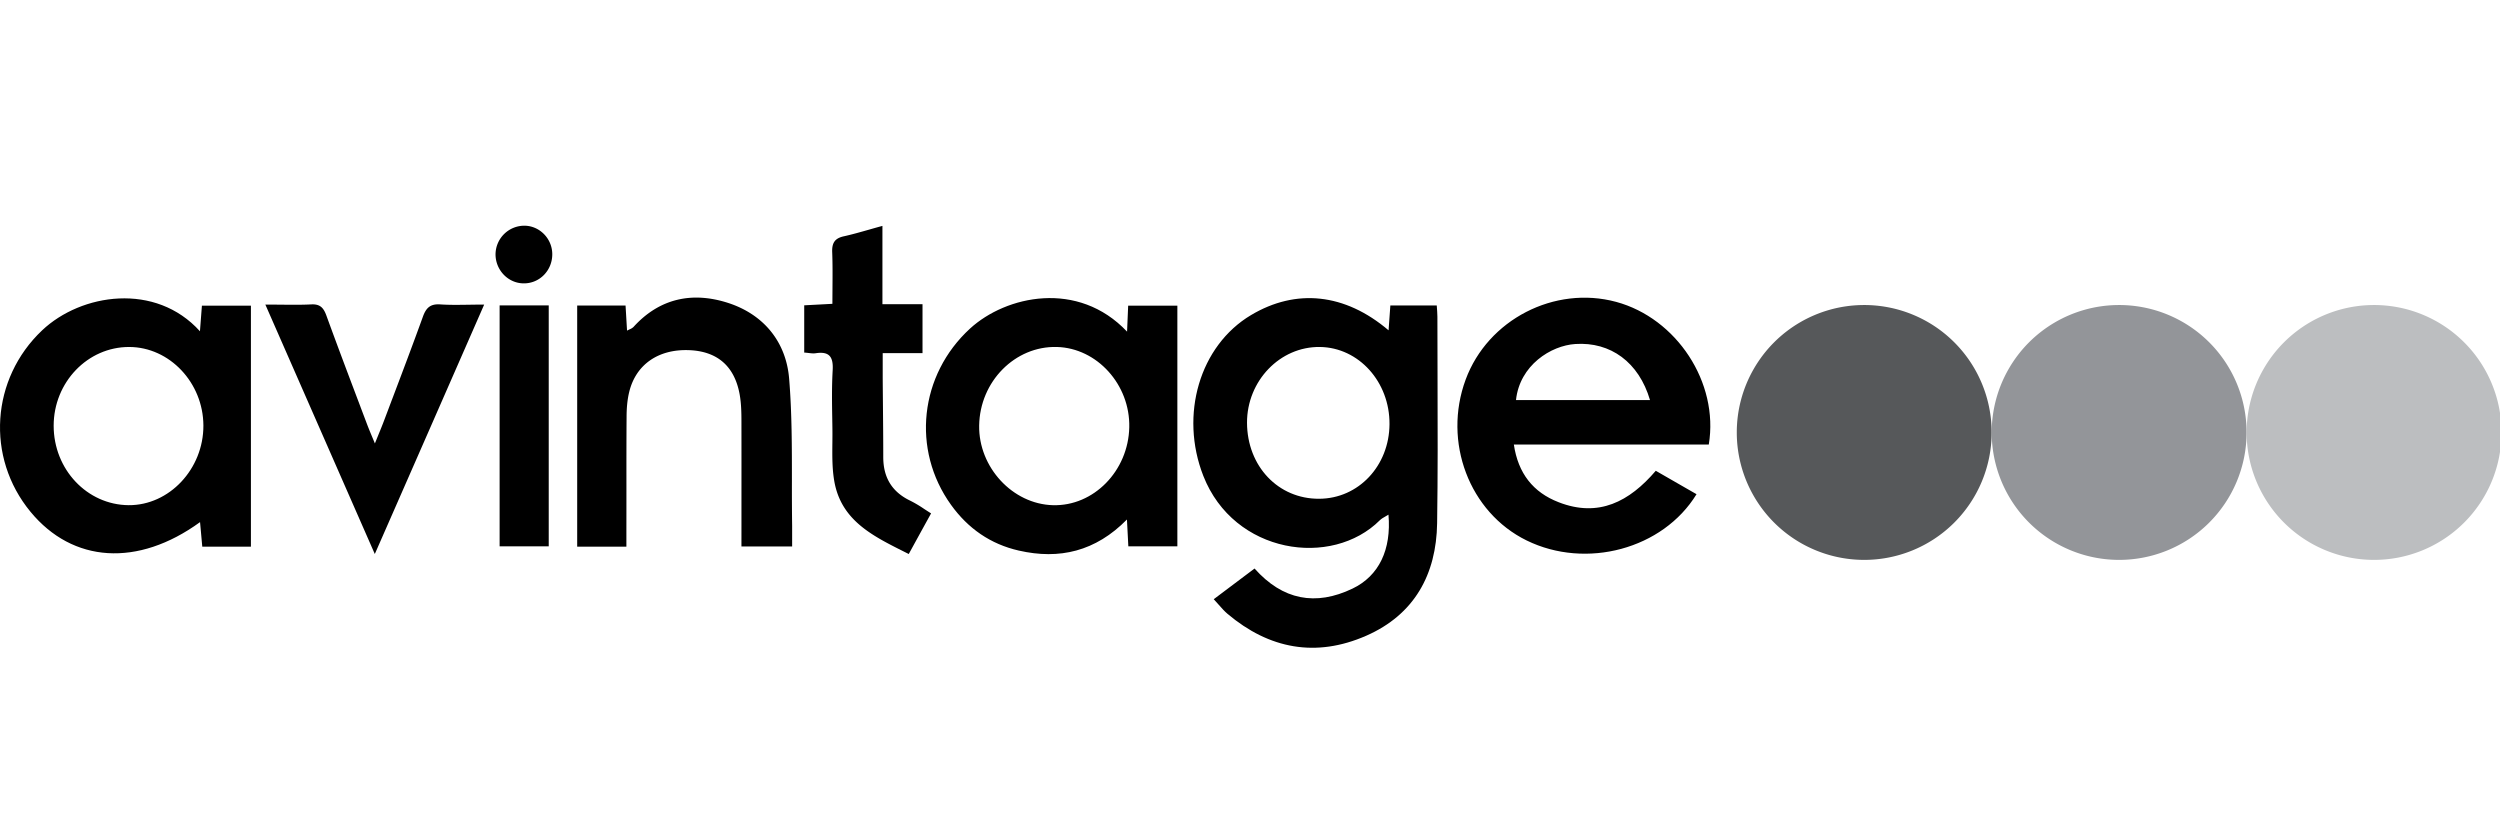
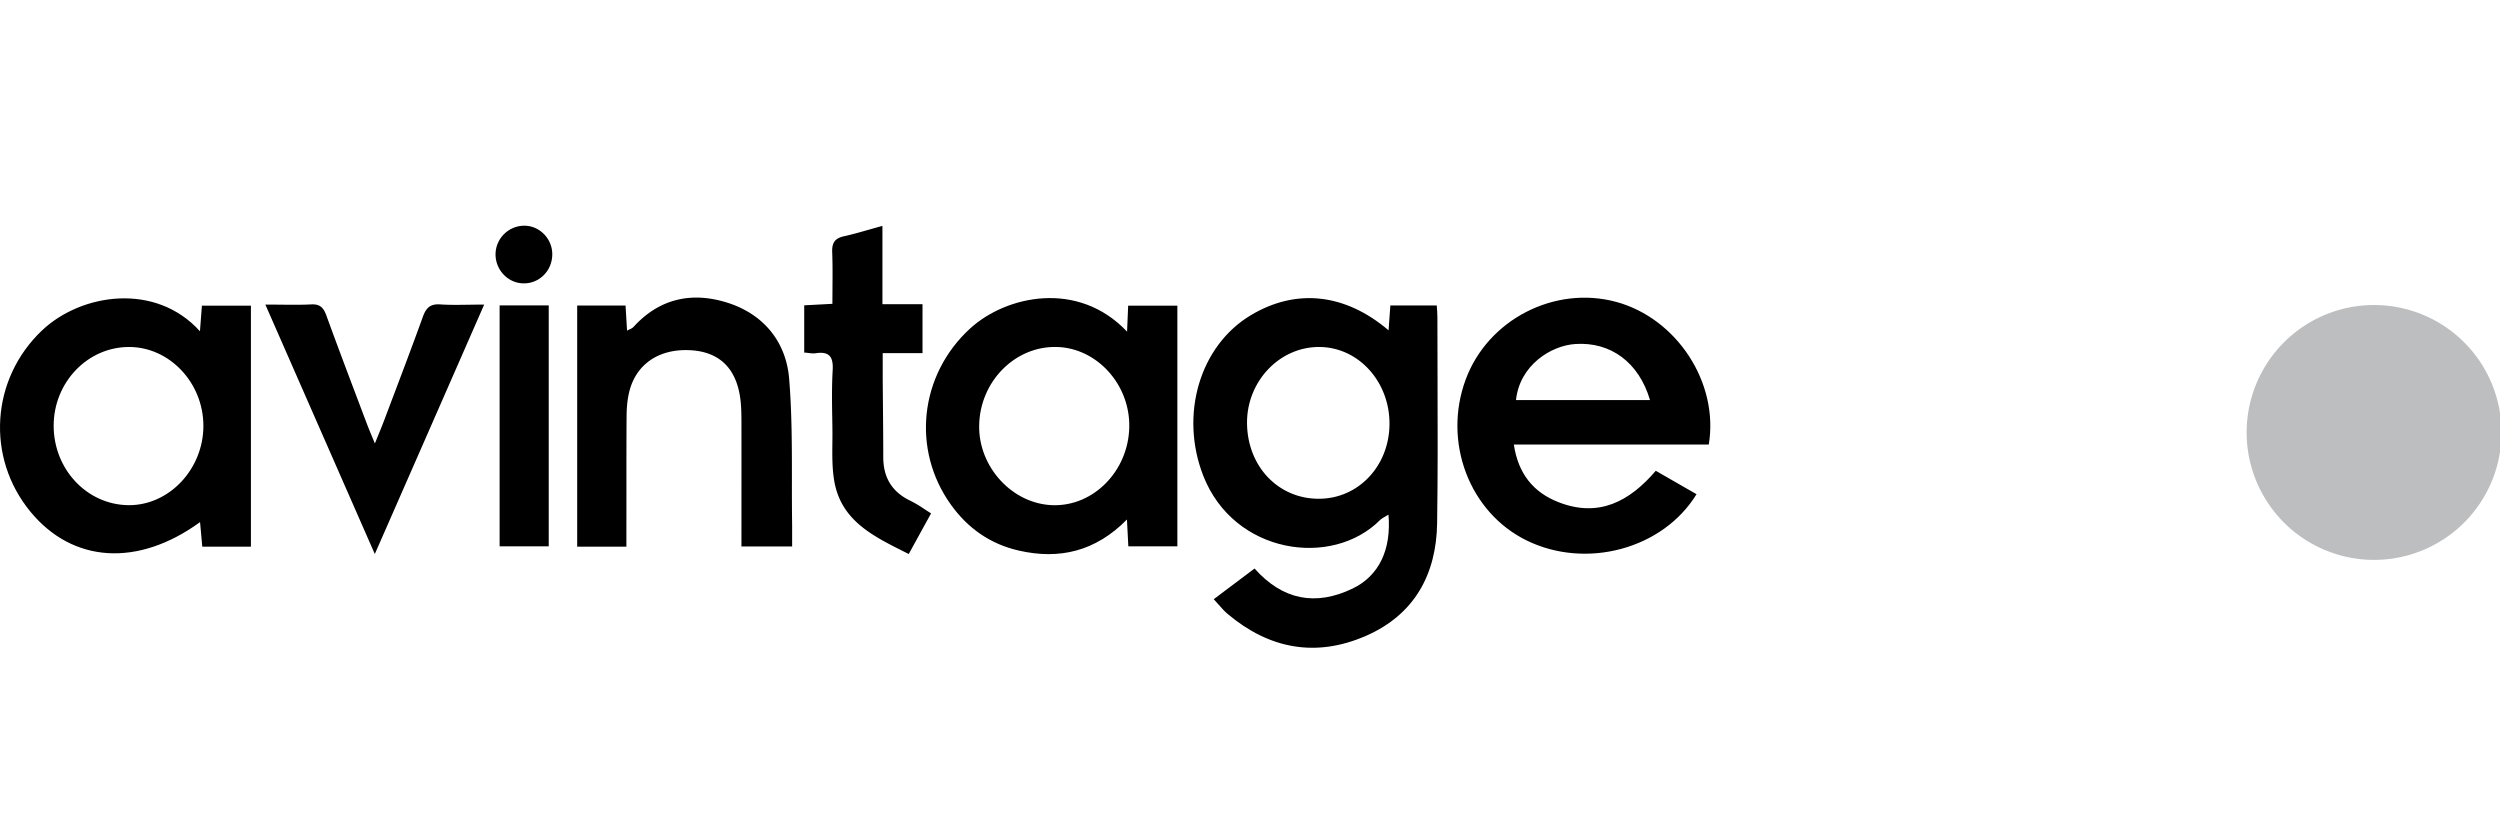
<svg xmlns="http://www.w3.org/2000/svg" width="144" height="48" fill="none" viewBox="0 0 144 48">
  <g clip-path="url(#a)">
    <path fill="#000" d="M30.171 16.322c.91.005 1.64-.74 1.64-1.677 0-.884-.708-1.623-1.576-1.644a1.662 1.662 0 0 0-1.692 1.628c-.011.921.723 1.693 1.628 1.693ZM50.844 20.34h2.288l.005.005v-2.823h-2.309v-4.51c-.276.074-.536.148-.787.22h-.001c-.504.143-.969.276-1.44.38-.53.117-.686.396-.665.92.027.69.021 1.38.016 2.078v.003a370.235 370.235 0 0 0-.005.887l-.785.042-.838.044v2.722c.093.005.178.015.258.025.15.018.282.033.411.012.788-.118 1.013.22.97.98-.055.951-.04 1.902-.023 2.852 0 .065.002.13.003.193l.004.282c.005.282.002.565-.001.848v.001c-.008.741-.016 1.484.108 2.205.388 2.248 2.172 3.143 4.01 4.064l.147.074.134.067c.44-.803.852-1.553 1.286-2.34-.144-.09-.278-.178-.407-.262a7.007 7.007 0 0 0-.788-.467c-1.066-.51-1.559-1.345-1.559-2.513 0-1.015-.01-2.029-.019-3.041-.004-.504-.01-1.009-.013-1.512V20.34ZM33.246 31.488h2.834v-.975c.002-.81.002-1.62.002-2.43-.001-1.348-.001-2.698.009-4.047 0-.493.037-.996.155-1.473.386-1.57 1.677-2.454 3.418-2.395 1.64.054 2.646.911 2.941 2.556.091.509.102 1.039.102 1.564.003 1.587.002 3.173.001 4.77v1.187l-.001 1.232h2.92V30.3a166.31 166.31 0 0 1-.013-2.577c0-1.972.002-3.944-.159-5.904-.171-2.121-1.462-3.712-3.536-4.377-2.04-.653-3.926-.267-5.432 1.393a.696.696 0 0 1-.219.134l-.027.013a2.888 2.888 0 0 0-.123.062l-.013-.212-.073-1.234h-2.786v13.891Z" />
    <path fill="#000" fill-rule="evenodd" d="M98.427 25.606H87.198c.246 1.66 1.109 2.753 2.577 3.321 2.303.9 4.077-.032 5.598-1.81l1.297.746.51.293.54.31c-1.934 3.161-6.36 4.345-9.788 2.663-3.3-1.618-4.838-5.678-3.509-9.268 1.275-3.45 5.116-5.432 8.668-4.473 3.477.943 5.925 4.64 5.336 8.212v.006Zm-3.386-2.56c-.643-2.187-2.277-3.365-4.302-3.231-1.404.09-3.204 1.221-3.418 3.23h7.72ZM64.96 18.119v.018l-.001.02-.04.945c-2.83-2.993-6.972-2.072-9.039-.182-2.914 2.668-3.391 6.98-1.098 10.163.975 1.355 2.271 2.26 3.9 2.63 2.34.536 4.425.048 6.23-1.79.032.622.054 1.072.08 1.544h2.824v-13.86h-2.834l-.013.311-.008.2Zm.086 6.49c.054-2.448-1.853-4.564-4.173-4.623-2.405-.064-4.436 1.988-4.473 4.527-.038 2.4 1.923 4.521 4.243 4.586 2.346.07 4.35-1.972 4.403-4.49ZM79.982 19.022l.049-.686.053-.74h2.673c.016.247.037.445.037.644 0 1.173.004 2.347.008 3.521v.009c.009 2.79.018 5.58-.024 8.368-.043 2.952-1.312 5.266-4.087 6.482-2.888 1.265-5.582.766-7.988-1.264-.171-.144-.32-.313-.492-.508-.092-.104-.19-.215-.3-.333.808-.61 1.564-1.179 2.351-1.768 1.618 1.821 3.52 2.175 5.641 1.157 1.532-.734 2.245-2.25 2.073-4.259-.06.039-.121.073-.18.105-.118.067-.226.128-.312.211-2.77 2.77-8.406 1.956-10.173-2.55-1.377-3.514-.21-7.5 2.748-9.262 2.587-1.543 5.405-1.265 7.923.878v-.005Zm.053 5.41c.017-2.431-1.767-4.414-4.007-4.446-2.298-.032-4.205 1.95-4.2 4.366.011 2.507 1.8 4.393 4.157 4.377 2.261-.01 4.034-1.891 4.05-4.296ZM11.651 31.488h2.802v-13.88H11.63l-.019.244c-.03.401-.058.778-.094 1.229-2.555-2.834-6.835-2.186-9.09-.054-2.947 2.786-3.258 7.313-.67 10.452 2.432 2.952 6.182 3.198 9.766.595l.057.623v.003l.071.788Zm-4.243-2.39c-2.388-.02-4.316-2.055-4.317-4.577.001-2.5 1.956-4.54 4.35-4.535 2.325.005 4.264 2.057 4.275 4.522.01 2.501-1.966 4.607-4.308 4.59Z" clip-rule="evenodd" />
    <path fill="#000" d="M15.289 17.543c.317 0 .616.004.9.006h.001c.624.007 1.185.013 1.74-.016.509-.027.707.198.868.637.636 1.748 1.294 3.488 1.953 5.23l.016.044.024.064.364.962c.094.245.195.487.343.842l.096.23.187-.46.001-.003c.133-.325.242-.592.343-.86l.27-.715.188-.5.005-.01c.598-1.58 1.196-3.161 1.77-4.749.183-.509.424-.75.997-.712.531.036 1.065.028 1.654.019.28-.004.57-.009.88-.009a18732.027 18732.027 0 0 1-6.3 14.368l-2.347-5.348-.106-.242-3.852-8.778h.005ZM28.778 17.591h2.829v13.876h-2.829V17.592Z" />
-     <path fill="#56585A" d="M107.293 32.249a7.34 7.34 0 1 0 0-14.679 7.34 7.34 0 0 0 0 14.679Z" />
-     <path fill="#939599" d="M121.977 32.249a7.34 7.34 0 1 0 0-14.679 7.34 7.34 0 0 0 0 14.679Z" />
-     <path fill="#BCBEC0" d="M136.661 32.249a7.34 7.34 0 1 0 0-14.679 7.34 7.34 0 0 0 0 14.679Z" />
+     <path fill="#BCBEC0" d="M136.661 32.249a7.34 7.34 0 1 0 0-14.679 7.34 7.34 0 0 0 0 14.679" />
  </g>
  <defs>
    <clipPath id="a">
      <path fill="#fff" d="M0 0h144v48H0z" />
    </clipPath>
  </defs>
</svg>